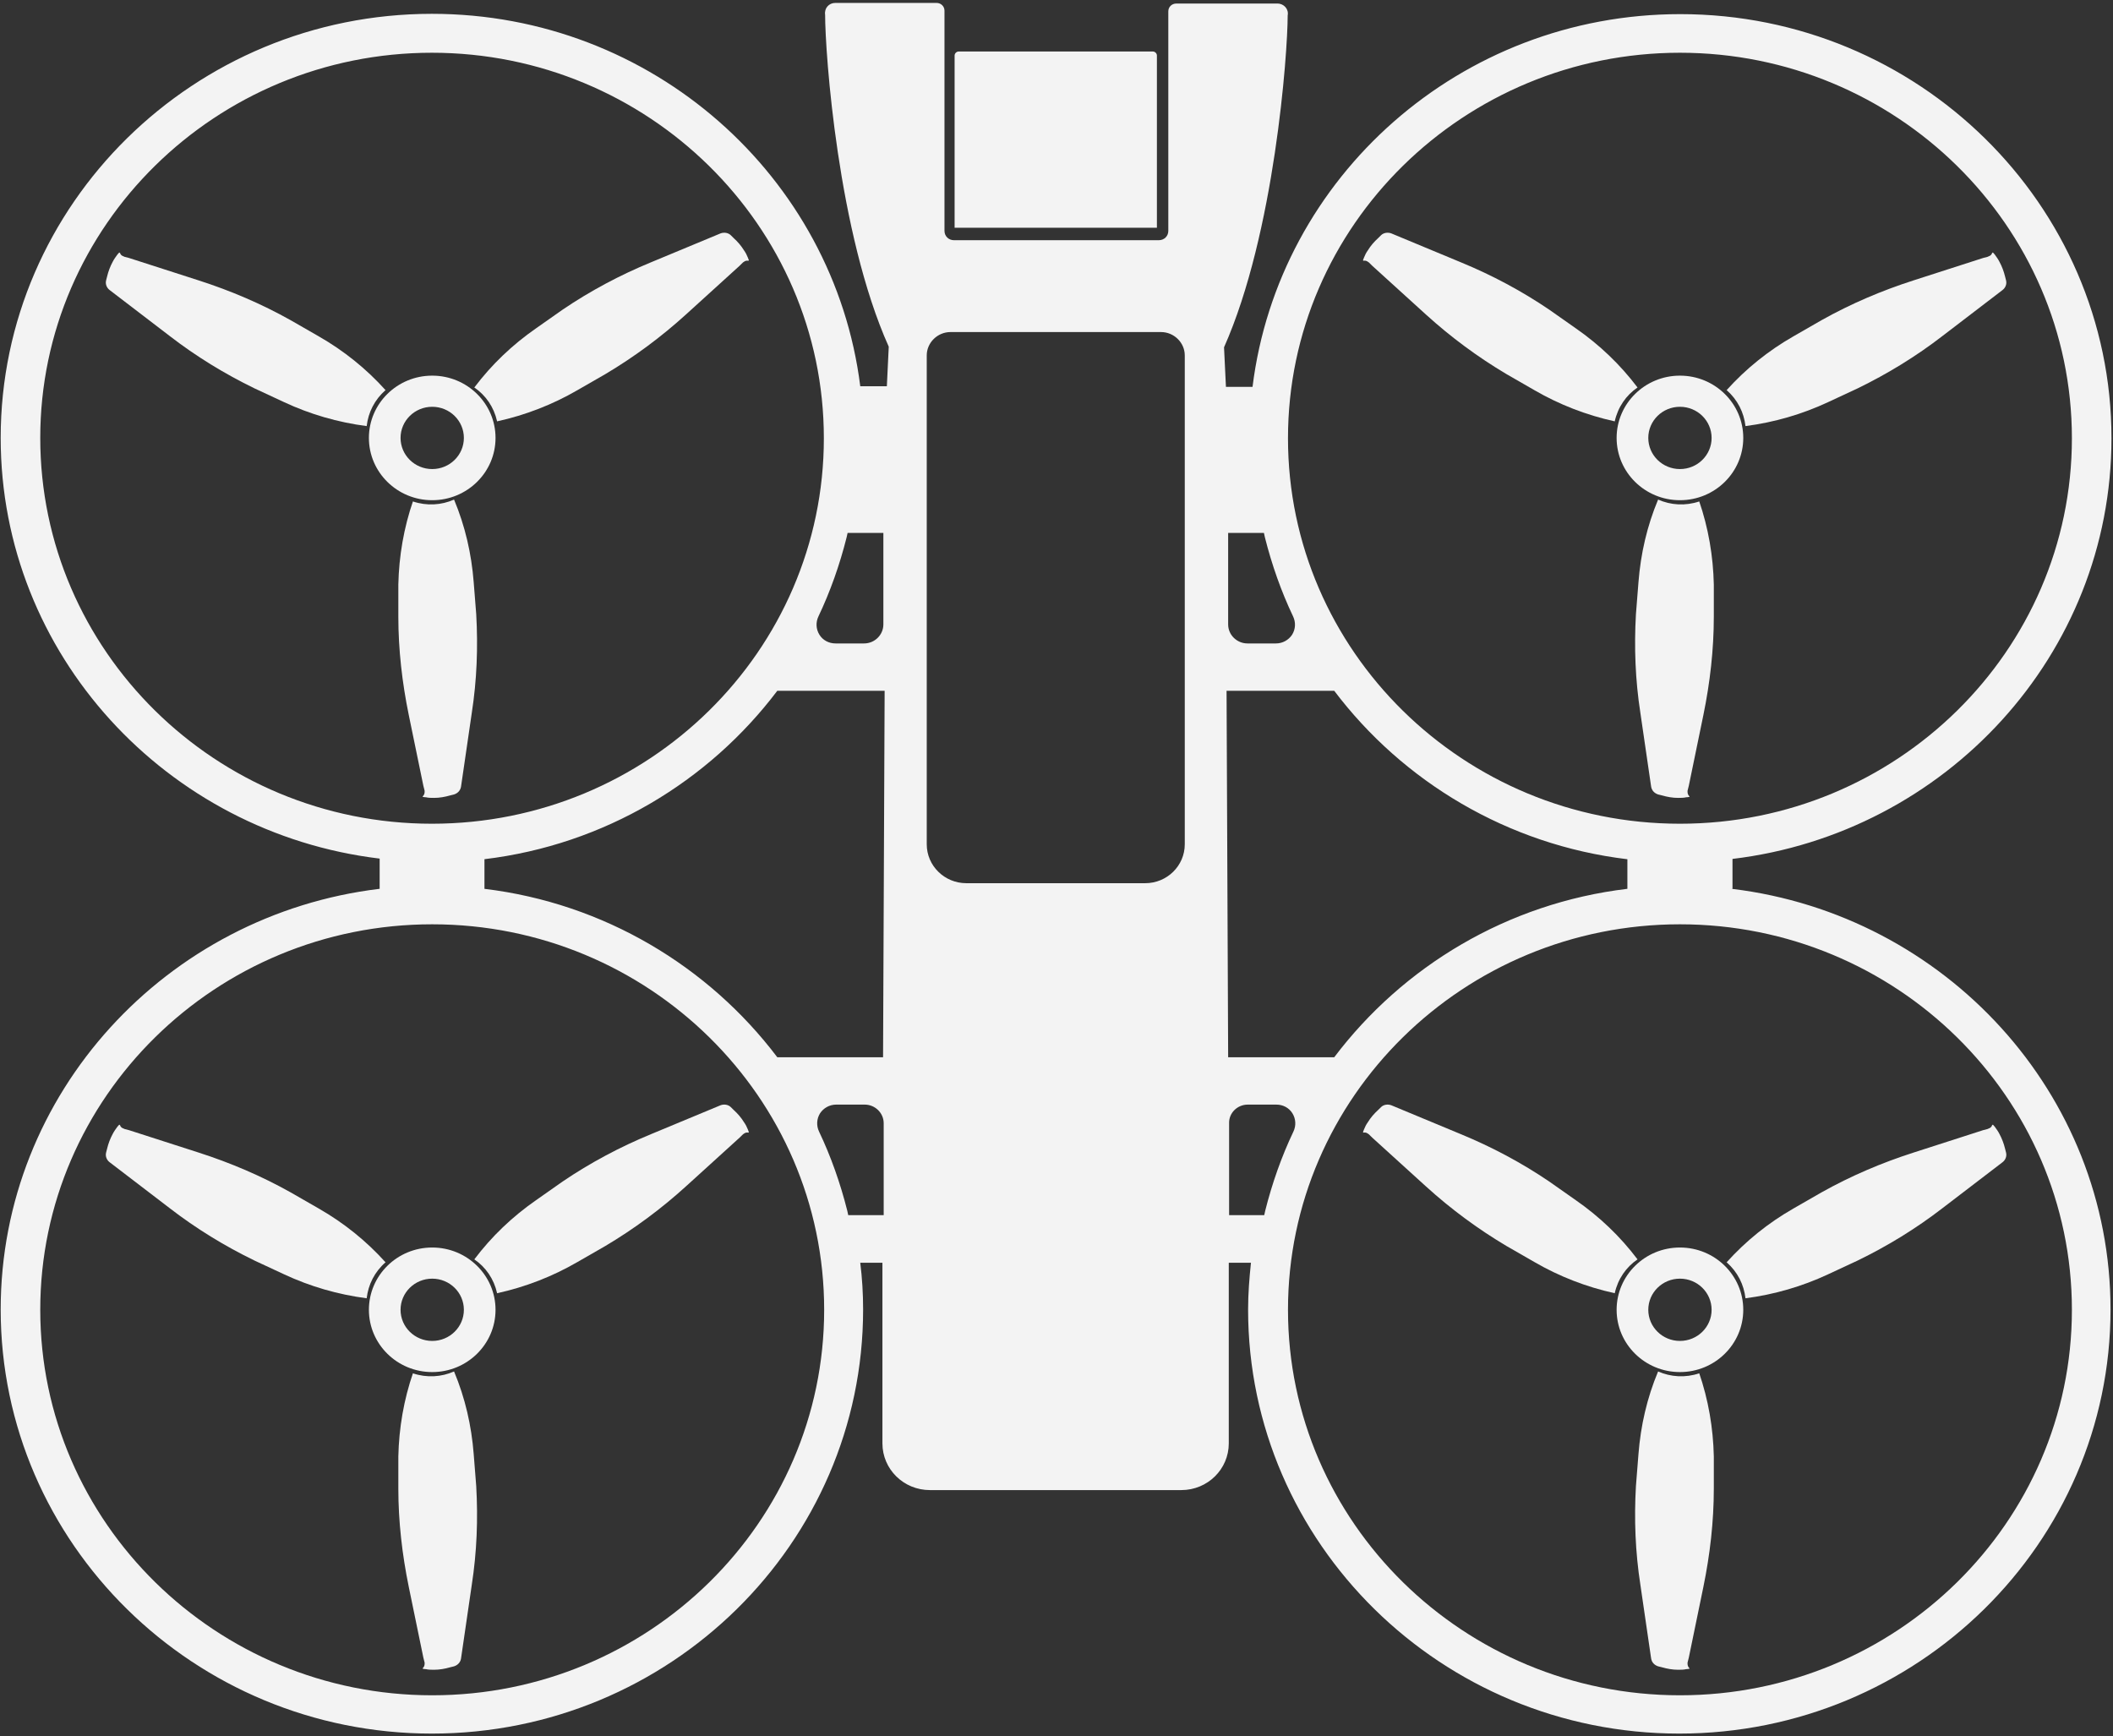
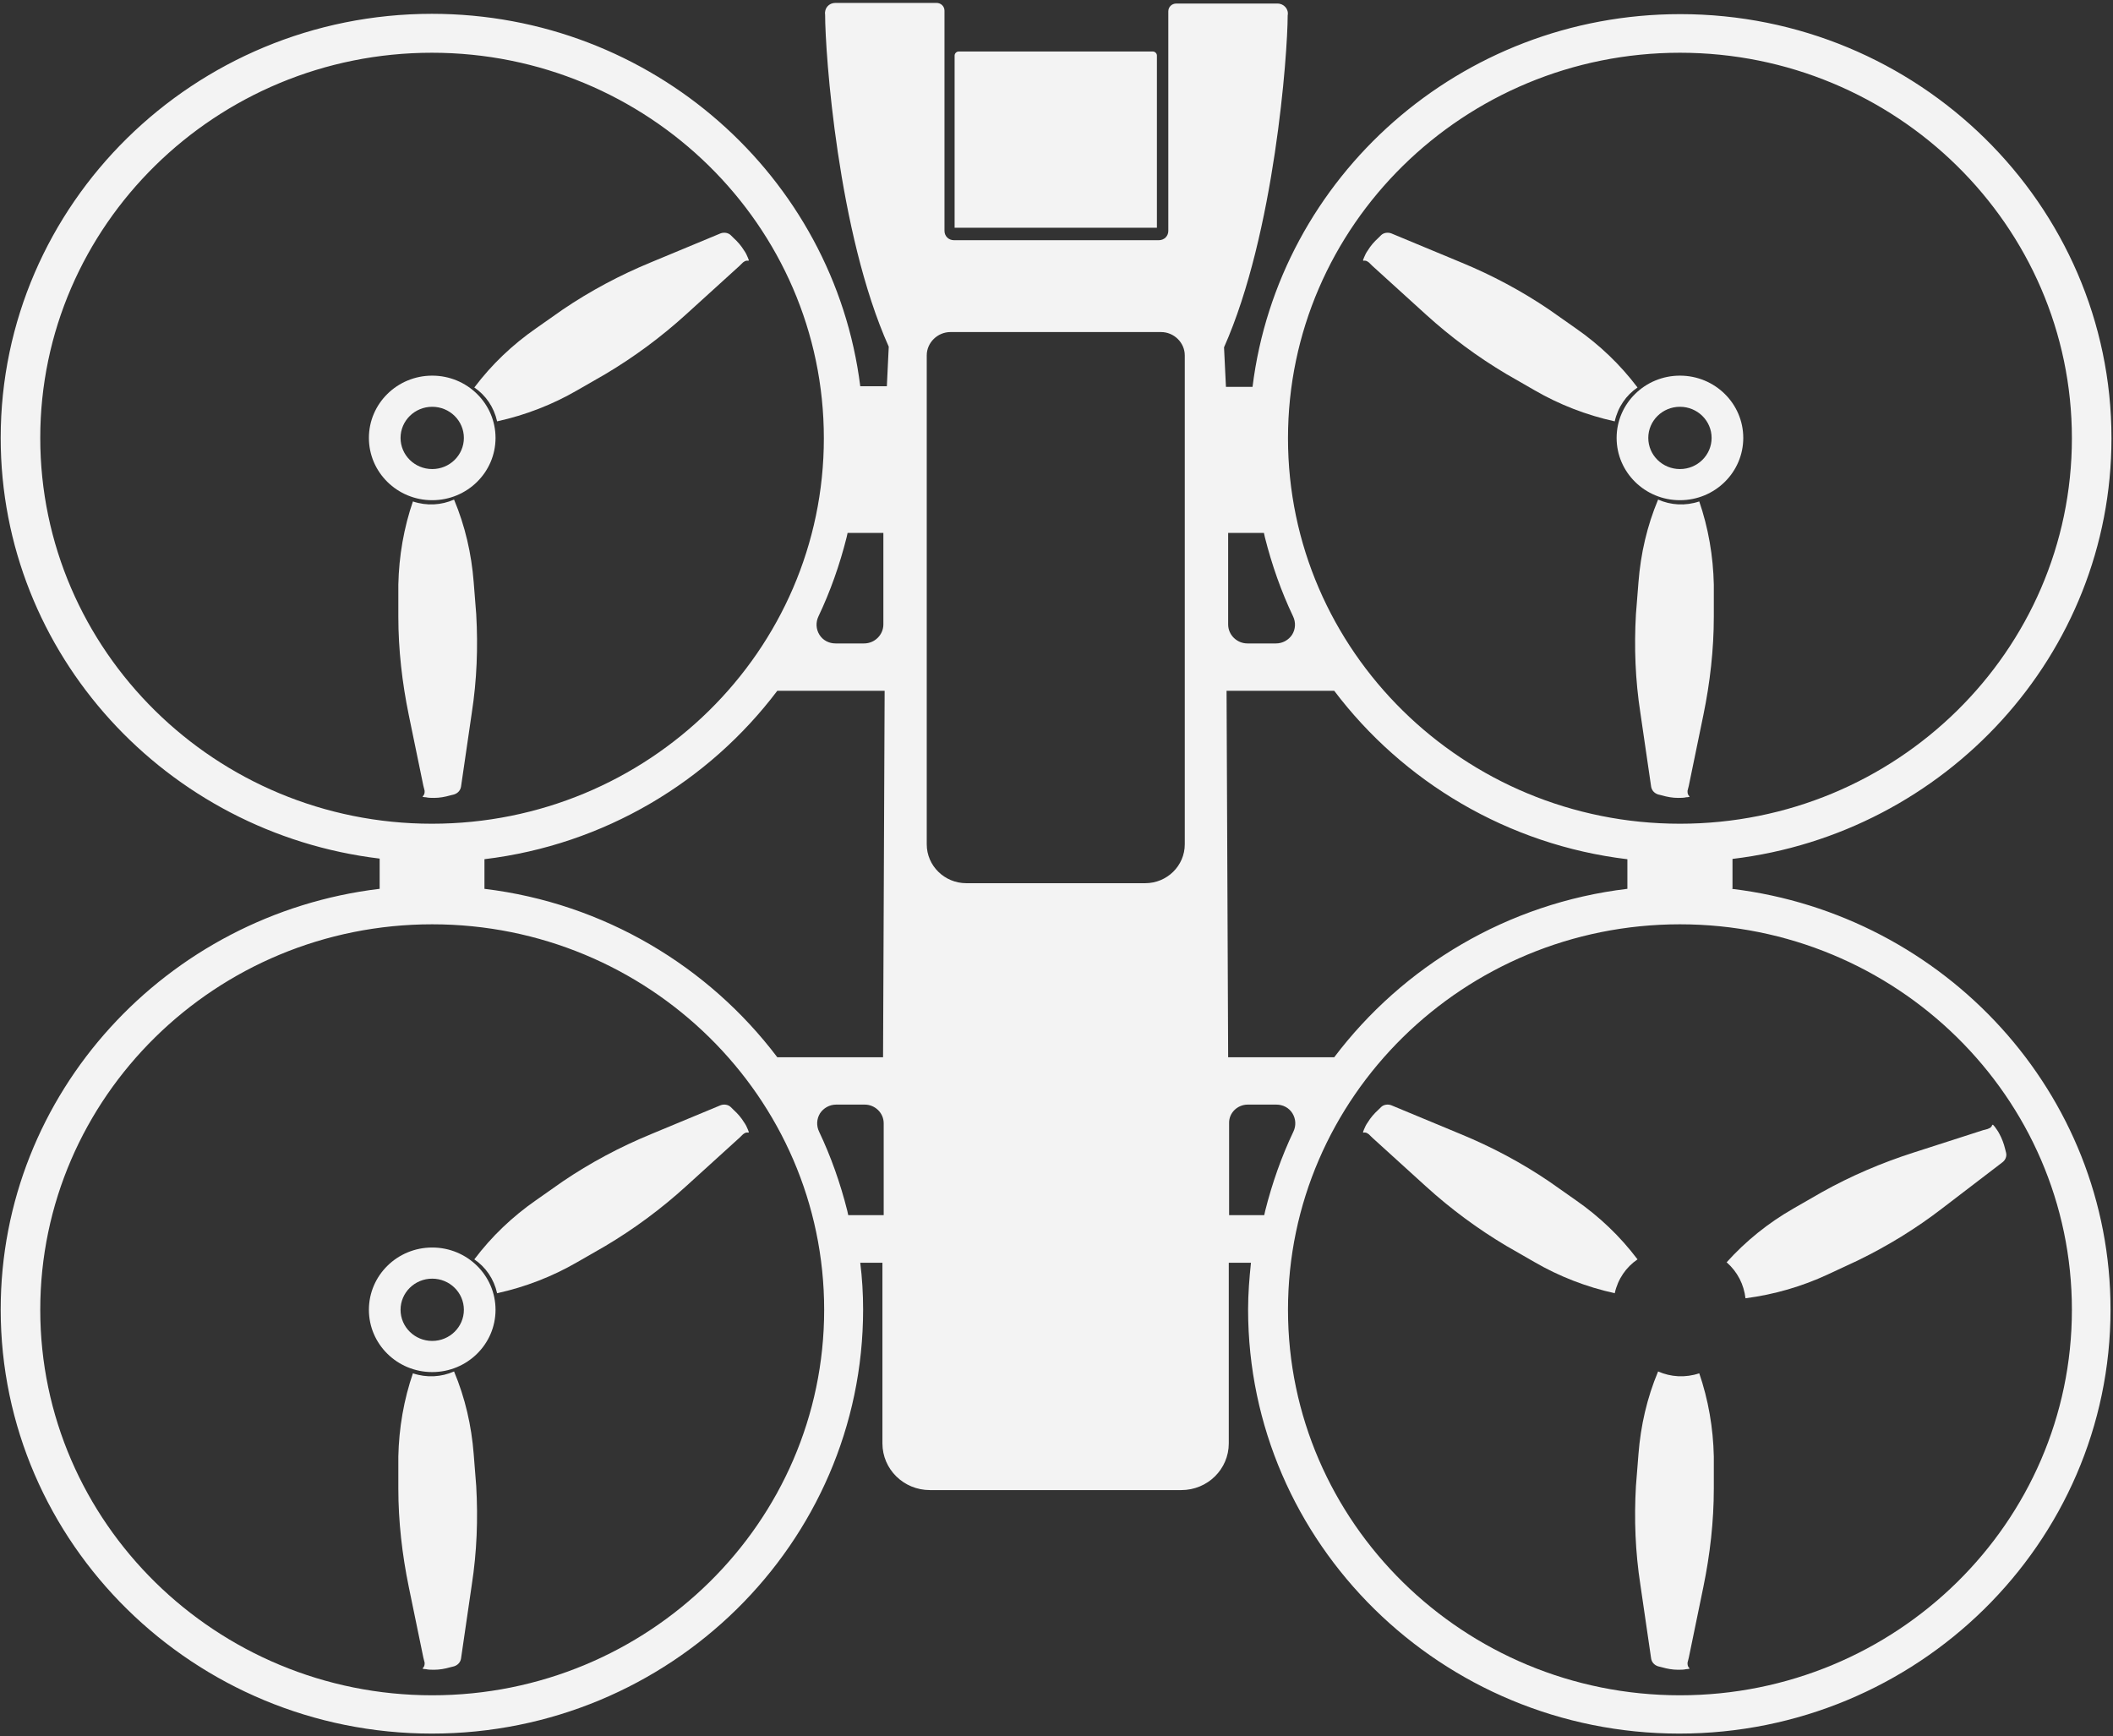
<svg xmlns="http://www.w3.org/2000/svg" width="157" height="129" viewBox="0 0 157 129" fill="none">
  <rect x="0" y="0" width="157" height="129" fill="#333333" stroke="none" />
  <path d="M42.888 29C41.06 30.06 39.045 30.845 36.936 31.308C36.7 30.246 36.089 29.369 35.243 28.791C36.537 27.079 38.066 25.622 39.83 24.395L41.806 23.007C43.853 21.619 46.064 20.439 48.37 19.49L53.545 17.339C53.804 17.246 54.109 17.292 54.298 17.477L54.509 17.686C54.815 17.963 55.074 18.264 55.286 18.611C55.403 18.773 55.497 18.958 55.568 19.143C55.568 19.143 55.615 19.259 55.639 19.328C55.639 19.328 55.639 19.375 55.592 19.375C55.497 19.352 55.38 19.375 55.286 19.444C55.286 19.444 55.239 19.49 55.215 19.49L54.956 19.745L50.957 23.377C49.122 25.043 47.123 26.524 44.982 27.796L42.888 29Z" fill="#F3F3F3" />
  <path d="M36.936 31.308L36.937 31.313H36.913L36.936 31.308Z" fill="#F3F3F3" />
-   <path d="M23.693 24.997C25.546 26.058 27.213 27.396 28.645 28.987C27.829 29.703 27.362 30.647 27.245 31.66C25.104 31.383 23.034 30.781 21.105 29.879L18.917 28.861C16.682 27.773 14.565 26.478 12.589 24.951L8.143 21.549C7.931 21.387 7.814 21.11 7.884 20.832L7.955 20.555C8.049 20.161 8.19 19.791 8.378 19.444C8.472 19.259 8.59 19.097 8.708 18.935C8.708 18.935 8.778 18.843 8.849 18.773C8.849 18.75 8.896 18.773 8.919 18.796C8.943 18.889 9.014 18.981 9.131 19.028C9.155 19.028 9.202 19.051 9.225 19.074L9.578 19.166L14.753 20.832C17.129 21.596 19.411 22.567 21.599 23.794L23.693 24.997Z" fill="#F3F3F3" />
-   <path d="M28.633 29L28.645 28.987L28.656 29H28.633Z" fill="#F3F3F3" />
  <path d="M30.679 37.259C31.714 37.606 32.797 37.537 33.737 37.121C34.561 39.087 35.031 41.146 35.196 43.252L35.384 45.635C35.525 48.087 35.431 50.54 35.055 52.969L34.255 58.453C34.208 58.73 34.02 58.939 33.737 59.031L33.455 59.101C33.055 59.216 32.655 59.286 32.255 59.286C32.044 59.286 31.832 59.286 31.644 59.239C31.644 59.239 31.526 59.239 31.432 59.216C31.409 59.216 31.385 59.17 31.432 59.147C31.503 59.077 31.55 58.962 31.55 58.846V58.754L31.456 58.383L30.373 53.131C29.88 50.725 29.597 48.273 29.597 45.82V43.437C29.644 41.331 29.997 39.226 30.703 37.19L30.679 37.259Z" fill="#F3F3F3" />
  <path fill-rule="evenodd" clip-rule="evenodd" d="M27.41 32.539C27.41 29.984 29.516 27.912 32.114 27.912C34.713 27.912 36.819 29.984 36.819 32.539C36.819 35.095 34.713 37.167 32.114 37.167C29.516 37.167 27.41 35.095 27.41 32.539ZM32.114 30.226C30.815 30.226 29.762 31.262 29.762 32.539C29.762 33.817 30.815 34.853 32.114 34.853C33.413 34.853 34.467 33.817 34.467 32.539C34.467 31.262 33.413 30.226 32.114 30.226Z" fill="#F3F3F3" />
  <path fill-rule="evenodd" clip-rule="evenodd" d="M32.114 92.695C29.516 92.695 27.41 94.767 27.41 97.323C27.41 99.878 29.516 101.95 32.114 101.95C34.713 101.95 36.819 99.878 36.819 97.323C36.819 94.767 34.713 92.695 32.114 92.695ZM29.762 97.323C29.762 96.045 30.815 95.009 32.114 95.009C33.413 95.009 34.467 96.045 34.467 97.323C34.467 98.6 33.413 99.636 32.114 99.636C30.815 99.636 29.762 98.6 29.762 97.323Z" fill="#F3F3F3" />
  <path d="M36.937 96.096L36.936 96.091C39.045 95.628 41.06 94.843 42.888 93.783L44.982 92.58C47.123 91.307 49.122 89.826 50.957 88.16L54.956 84.528L55.215 84.273C55.239 84.273 55.286 84.227 55.286 84.227C55.38 84.158 55.497 84.135 55.592 84.158C55.639 84.158 55.639 84.112 55.639 84.112C55.615 84.042 55.568 83.926 55.568 83.926C55.497 83.741 55.403 83.556 55.286 83.394C55.074 83.047 54.815 82.746 54.509 82.469L54.298 82.261C54.109 82.076 53.804 82.029 53.545 82.122L48.37 84.273C46.064 85.222 43.853 86.402 41.806 87.79L39.83 89.178C38.066 90.405 36.537 91.862 35.243 93.575C36.089 94.152 36.7 95.029 36.936 96.091L36.913 96.096H36.937Z" fill="#F3F3F3" />
-   <path d="M23.693 89.803C25.546 90.865 27.212 92.202 28.645 93.793C27.828 94.509 27.362 95.453 27.245 96.467C25.104 96.189 23.034 95.587 21.105 94.685L18.917 93.667C16.682 92.58 14.565 91.284 12.589 89.757L8.143 86.356C7.931 86.194 7.814 85.916 7.884 85.638L7.955 85.361C8.049 84.968 8.19 84.597 8.378 84.25C8.472 84.065 8.59 83.903 8.708 83.741C8.708 83.741 8.778 83.649 8.849 83.579C8.849 83.556 8.896 83.579 8.919 83.603C8.943 83.695 9.014 83.788 9.131 83.834C9.155 83.834 9.202 83.857 9.225 83.88L9.578 83.973L14.753 85.638C17.129 86.402 19.411 87.374 21.599 88.6L23.693 89.803Z" fill="#F3F3F3" />
  <path d="M28.633 93.806L28.645 93.793L28.656 93.806H28.633Z" fill="#F3F3F3" />
  <path d="M30.679 102.043C31.714 102.39 32.797 102.32 33.737 101.904C34.561 103.87 35.031 105.93 35.196 108.035L35.384 110.418C35.525 112.871 35.431 115.323 35.055 117.752L34.255 123.236C34.208 123.514 34.02 123.722 33.737 123.814L33.455 123.884C33.055 123.999 32.655 124.069 32.255 124.069C32.044 124.069 31.832 124.069 31.644 124.023C31.644 124.023 31.526 124.023 31.432 123.999C31.409 123.999 31.385 123.953 31.432 123.93C31.503 123.861 31.55 123.745 31.55 123.629V123.537L31.456 123.167L30.373 117.914C29.88 115.508 29.597 113.056 29.597 110.603V108.22C29.644 106.115 29.997 104.009 30.703 101.973L30.679 102.043Z" fill="#F3F3F3" />
  <path d="M121.671 28.791C120.825 29.369 120.214 30.246 119.978 31.308C117.869 30.845 115.854 30.06 114.026 29L111.932 27.796C109.791 26.524 107.792 25.043 105.957 23.377L101.958 19.745L101.699 19.49C101.675 19.49 101.628 19.444 101.628 19.444C101.534 19.375 101.417 19.352 101.323 19.375C101.275 19.375 101.275 19.328 101.275 19.328C101.299 19.259 101.346 19.143 101.346 19.143C101.417 18.958 101.511 18.773 101.628 18.611C101.84 18.264 102.099 17.963 102.405 17.686L102.616 17.477C102.805 17.292 103.11 17.246 103.369 17.339L108.544 19.49C110.85 20.439 113.061 21.619 115.108 23.007L117.084 24.395C118.848 25.622 120.377 27.079 121.671 28.791Z" fill="#F3F3F3" />
  <path d="M119.978 31.308L120.001 31.313H119.977L119.978 31.308Z" fill="#F3F3F3" />
  <path fill-rule="evenodd" clip-rule="evenodd" d="M124.823 27.912C122.225 27.912 120.118 29.984 120.118 32.539C120.118 35.095 122.225 37.167 124.823 37.167C127.422 37.167 129.528 35.095 129.528 32.539C129.528 29.984 127.422 27.912 124.823 27.912ZM122.471 32.539C122.471 31.262 123.524 30.226 124.823 30.226C126.122 30.226 127.176 31.262 127.176 32.539C127.176 33.817 126.122 34.853 124.823 34.853C123.524 34.853 122.471 33.817 122.471 32.539Z" fill="#F3F3F3" />
-   <path d="M128.305 29L128.293 28.987C129.109 29.703 129.576 30.647 129.693 31.66C131.833 31.383 133.904 30.781 135.833 29.879L138.02 28.861C140.255 27.773 142.372 26.478 144.348 24.951L148.794 21.549C149.006 21.387 149.124 21.11 149.053 20.832L148.983 20.555C148.888 20.161 148.747 19.791 148.559 19.444C148.465 19.259 148.347 19.097 148.23 18.935C148.23 18.935 148.159 18.843 148.089 18.773C148.089 18.75 148.042 18.773 148.018 18.796C147.995 18.889 147.924 18.981 147.806 19.028C147.783 19.028 147.736 19.051 147.712 19.074L147.359 19.166L142.184 20.832C139.808 21.596 137.526 22.567 135.339 23.794L133.245 24.997C131.391 26.058 129.725 27.396 128.293 28.987L128.281 29H128.305Z" fill="#F3F3F3" />
  <path d="M126.258 37.259C125.223 37.606 124.141 37.537 123.2 37.12C122.377 39.087 121.906 41.146 121.742 43.252L121.553 45.635C121.412 48.087 121.506 50.54 121.883 52.969L122.683 58.453C122.73 58.73 122.918 58.938 123.2 59.031L123.482 59.1C123.882 59.216 124.282 59.286 124.682 59.286C124.894 59.286 125.106 59.285 125.294 59.239C125.294 59.239 125.411 59.239 125.505 59.216C125.529 59.216 125.552 59.17 125.505 59.147C125.435 59.077 125.388 58.962 125.388 58.846V58.753L125.482 58.383L126.564 53.131C127.058 50.725 127.34 48.272 127.34 45.82V43.437C127.293 41.331 126.94 39.226 126.235 37.19L126.258 37.259Z" fill="#F3F3F3" />
  <path d="M121.671 93.575C120.825 94.152 120.214 95.029 119.978 96.091C117.869 95.628 115.854 94.843 114.026 93.783L111.932 92.58C109.791 91.307 107.792 89.826 105.957 88.16L101.958 84.528L101.699 84.273C101.675 84.273 101.628 84.227 101.628 84.227C101.534 84.158 101.417 84.135 101.323 84.158C101.275 84.158 101.275 84.112 101.275 84.112C101.299 84.042 101.346 83.926 101.346 83.926C101.417 83.741 101.511 83.556 101.628 83.394C101.84 83.047 102.099 82.746 102.405 82.469L102.616 82.261C102.805 82.076 103.11 82.029 103.369 82.122L108.544 84.273C110.85 85.222 113.061 86.402 115.108 87.79L117.084 89.178C118.848 90.405 120.377 91.862 121.671 93.575Z" fill="#F3F3F3" />
  <path d="M119.978 96.091L120.001 96.096H119.977L119.978 96.091Z" fill="#F3F3F3" />
-   <path fill-rule="evenodd" clip-rule="evenodd" d="M120.118 97.323C120.118 94.767 122.225 92.695 124.823 92.695C127.422 92.695 129.528 94.767 129.528 97.323C129.528 99.878 127.422 101.95 124.823 101.95C122.225 101.95 120.118 99.878 120.118 97.323ZM124.823 95.009C123.524 95.009 122.471 96.045 122.471 97.323C122.471 98.6 123.524 99.636 124.823 99.636C126.122 99.636 127.176 98.6 127.176 97.323C127.176 96.045 126.122 95.009 124.823 95.009Z" fill="#F3F3F3" />
  <path d="M128.305 93.806L128.293 93.793C129.109 94.509 129.576 95.453 129.693 96.467C131.833 96.189 133.904 95.587 135.833 94.685L138.02 93.667C140.255 92.58 142.372 91.284 144.348 89.757L148.794 86.356C149.006 86.194 149.124 85.916 149.053 85.639L148.983 85.361C148.888 84.968 148.747 84.597 148.559 84.25C148.465 84.065 148.347 83.903 148.23 83.741C148.23 83.741 148.159 83.649 148.089 83.579C148.089 83.556 148.042 83.579 148.018 83.603C147.995 83.695 147.924 83.788 147.806 83.834C147.783 83.834 147.736 83.857 147.712 83.88L147.359 83.973L142.184 85.639C139.808 86.402 137.526 87.374 135.339 88.6L133.245 89.803C131.391 90.865 129.725 92.202 128.293 93.793L128.281 93.806H128.305Z" fill="#F3F3F3" />
  <path d="M126.258 102.042C125.223 102.389 124.141 102.32 123.2 101.904C122.377 103.87 121.906 105.929 121.742 108.035L121.553 110.418C121.412 112.87 121.506 115.323 121.883 117.752L122.683 123.236C122.73 123.513 122.918 123.722 123.2 123.814L123.482 123.884C123.882 123.999 124.282 124.069 124.682 124.069C124.894 124.069 125.106 124.069 125.294 124.022C125.294 124.022 125.411 124.022 125.505 123.999C125.529 123.999 125.552 123.953 125.505 123.93C125.435 123.86 125.388 123.745 125.388 123.629V123.537L125.482 123.166L126.564 117.914C127.058 115.508 127.34 113.056 127.34 110.603V108.22C127.293 106.115 126.94 104.009 126.235 101.973L126.258 102.042Z" fill="#F3F3F3" />
  <path fill-rule="evenodd" clip-rule="evenodd" d="M128.728 66.065V66.05C144.526 67.978 156.816 81.243 156.816 97.299C156.816 114.675 142.443 128.812 124.776 128.812C107.109 128.812 92.736 114.675 92.736 97.299C92.736 96.12 92.83 94.963 92.948 93.829H91.301V107.248C91.301 109.169 89.725 110.719 87.773 110.719H69.094C67.142 110.719 65.566 109.169 65.566 107.248V93.829H63.919C64.06 94.963 64.131 96.12 64.131 97.299C64.131 114.675 49.757 128.812 32.091 128.812C14.424 128.812 0.051 114.675 0.051 97.299C0.051 81.219 12.377 67.939 28.209 66.042V63.797C12.377 61.9 0.051 48.62 0.051 32.539C0.051 15.164 14.424 1.027 32.091 1.027C48.464 1.027 61.967 13.128 63.919 28.699H65.895L66.036 25.76C62.249 17.315 61.308 3.919 61.308 1.096C61.237 0.611 61.59 0.217 62.061 0.217H69.588C69.918 0.217 70.177 0.472 70.177 0.796V17.154C70.177 17.547 70.482 17.848 70.882 17.848H86.102C86.502 17.848 86.808 17.547 86.808 17.154V0.842C86.808 0.518 87.067 0.264 87.396 0.264H94.924C95.394 0.264 95.771 0.68 95.677 1.143C95.677 3.965 94.712 17.339 90.948 25.807L91.09 28.745H93.066C94.995 13.151 108.497 1.05 124.847 1.05C142.513 1.05 156.887 15.187 156.887 32.563C156.887 48.643 144.56 61.923 128.728 63.821V66.05L128.658 66.042L128.728 66.065ZM57.756 51.327C52.655 58.077 44.902 62.771 35.996 63.841V66.044C44.878 67.114 52.655 71.809 57.756 78.559H65.613L65.73 51.327H57.756ZM65.636 39.596V46.398C65.636 47.162 65.001 47.81 64.201 47.81H62.084C61.59 47.81 61.143 47.578 60.884 47.162C60.626 46.745 60.602 46.236 60.814 45.797C61.684 43.969 62.39 41.979 62.907 39.92L62.978 39.596H65.636ZM2.991 32.539C2.991 16.76 16.047 3.919 32.091 3.919C48.134 3.919 61.214 16.76 61.214 32.563C61.214 48.365 48.158 61.206 32.091 61.206C16.024 61.206 2.991 48.342 2.991 32.539ZM32.114 125.966C16.071 125.966 2.991 113.125 2.991 97.323C2.991 81.52 16.047 68.679 32.114 68.679C48.181 68.679 61.237 81.52 61.237 97.323C61.237 113.125 48.181 125.966 32.114 125.966ZM63.025 90.289L62.955 89.965C62.437 87.906 61.731 85.916 60.861 84.088C60.649 83.649 60.673 83.14 60.931 82.723C61.19 82.33 61.637 82.076 62.131 82.076H64.248C65.025 82.076 65.66 82.7 65.66 83.464V90.289H63.025ZM88.031 62.733C88.031 64.329 86.714 65.625 85.091 65.625H71.8C70.177 65.625 68.859 64.329 68.859 62.733V26.408C68.859 25.46 69.659 24.673 70.623 24.673H86.267C87.231 24.673 88.031 25.46 88.031 26.408V62.733ZM124.823 3.919C140.867 3.919 153.946 16.76 153.946 32.563C153.946 48.365 140.89 61.206 124.823 61.206C108.756 61.206 95.7 48.365 95.7 32.563C95.7 16.76 108.78 3.919 124.823 3.919ZM93.912 39.596L93.983 39.92C94.501 41.979 95.206 43.969 96.077 45.797C96.288 46.236 96.265 46.745 96.006 47.162C95.747 47.555 95.3 47.81 94.806 47.81H92.689C91.913 47.81 91.254 47.185 91.254 46.398V39.596H93.912ZM99.135 51.327C104.24 58.083 112.026 62.779 120.918 63.844V66.042C112.003 67.106 104.24 71.803 99.135 78.559H91.254L91.136 51.327H99.135ZM93.936 90.289H91.325V83.464C91.301 82.7 91.936 82.076 92.713 82.076H94.83C95.324 82.076 95.771 82.307 96.03 82.723C96.288 83.14 96.312 83.649 96.1 84.088C95.23 85.916 94.524 87.906 94.007 89.965L93.936 90.289ZM124.823 125.966C108.78 125.966 95.7 113.125 95.7 97.323C95.7 81.52 108.756 68.679 124.823 68.679C140.89 68.679 153.946 81.52 153.946 97.323C153.946 113.125 140.89 125.966 124.823 125.966Z" fill="#F3F3F3" />
  <path d="M85.655 3.827H71.235C71.07 3.827 70.929 3.966 70.929 4.128V16.922H85.961V4.128C85.961 3.966 85.82 3.827 85.655 3.827Z" fill="#F3F3F3" />
</svg>